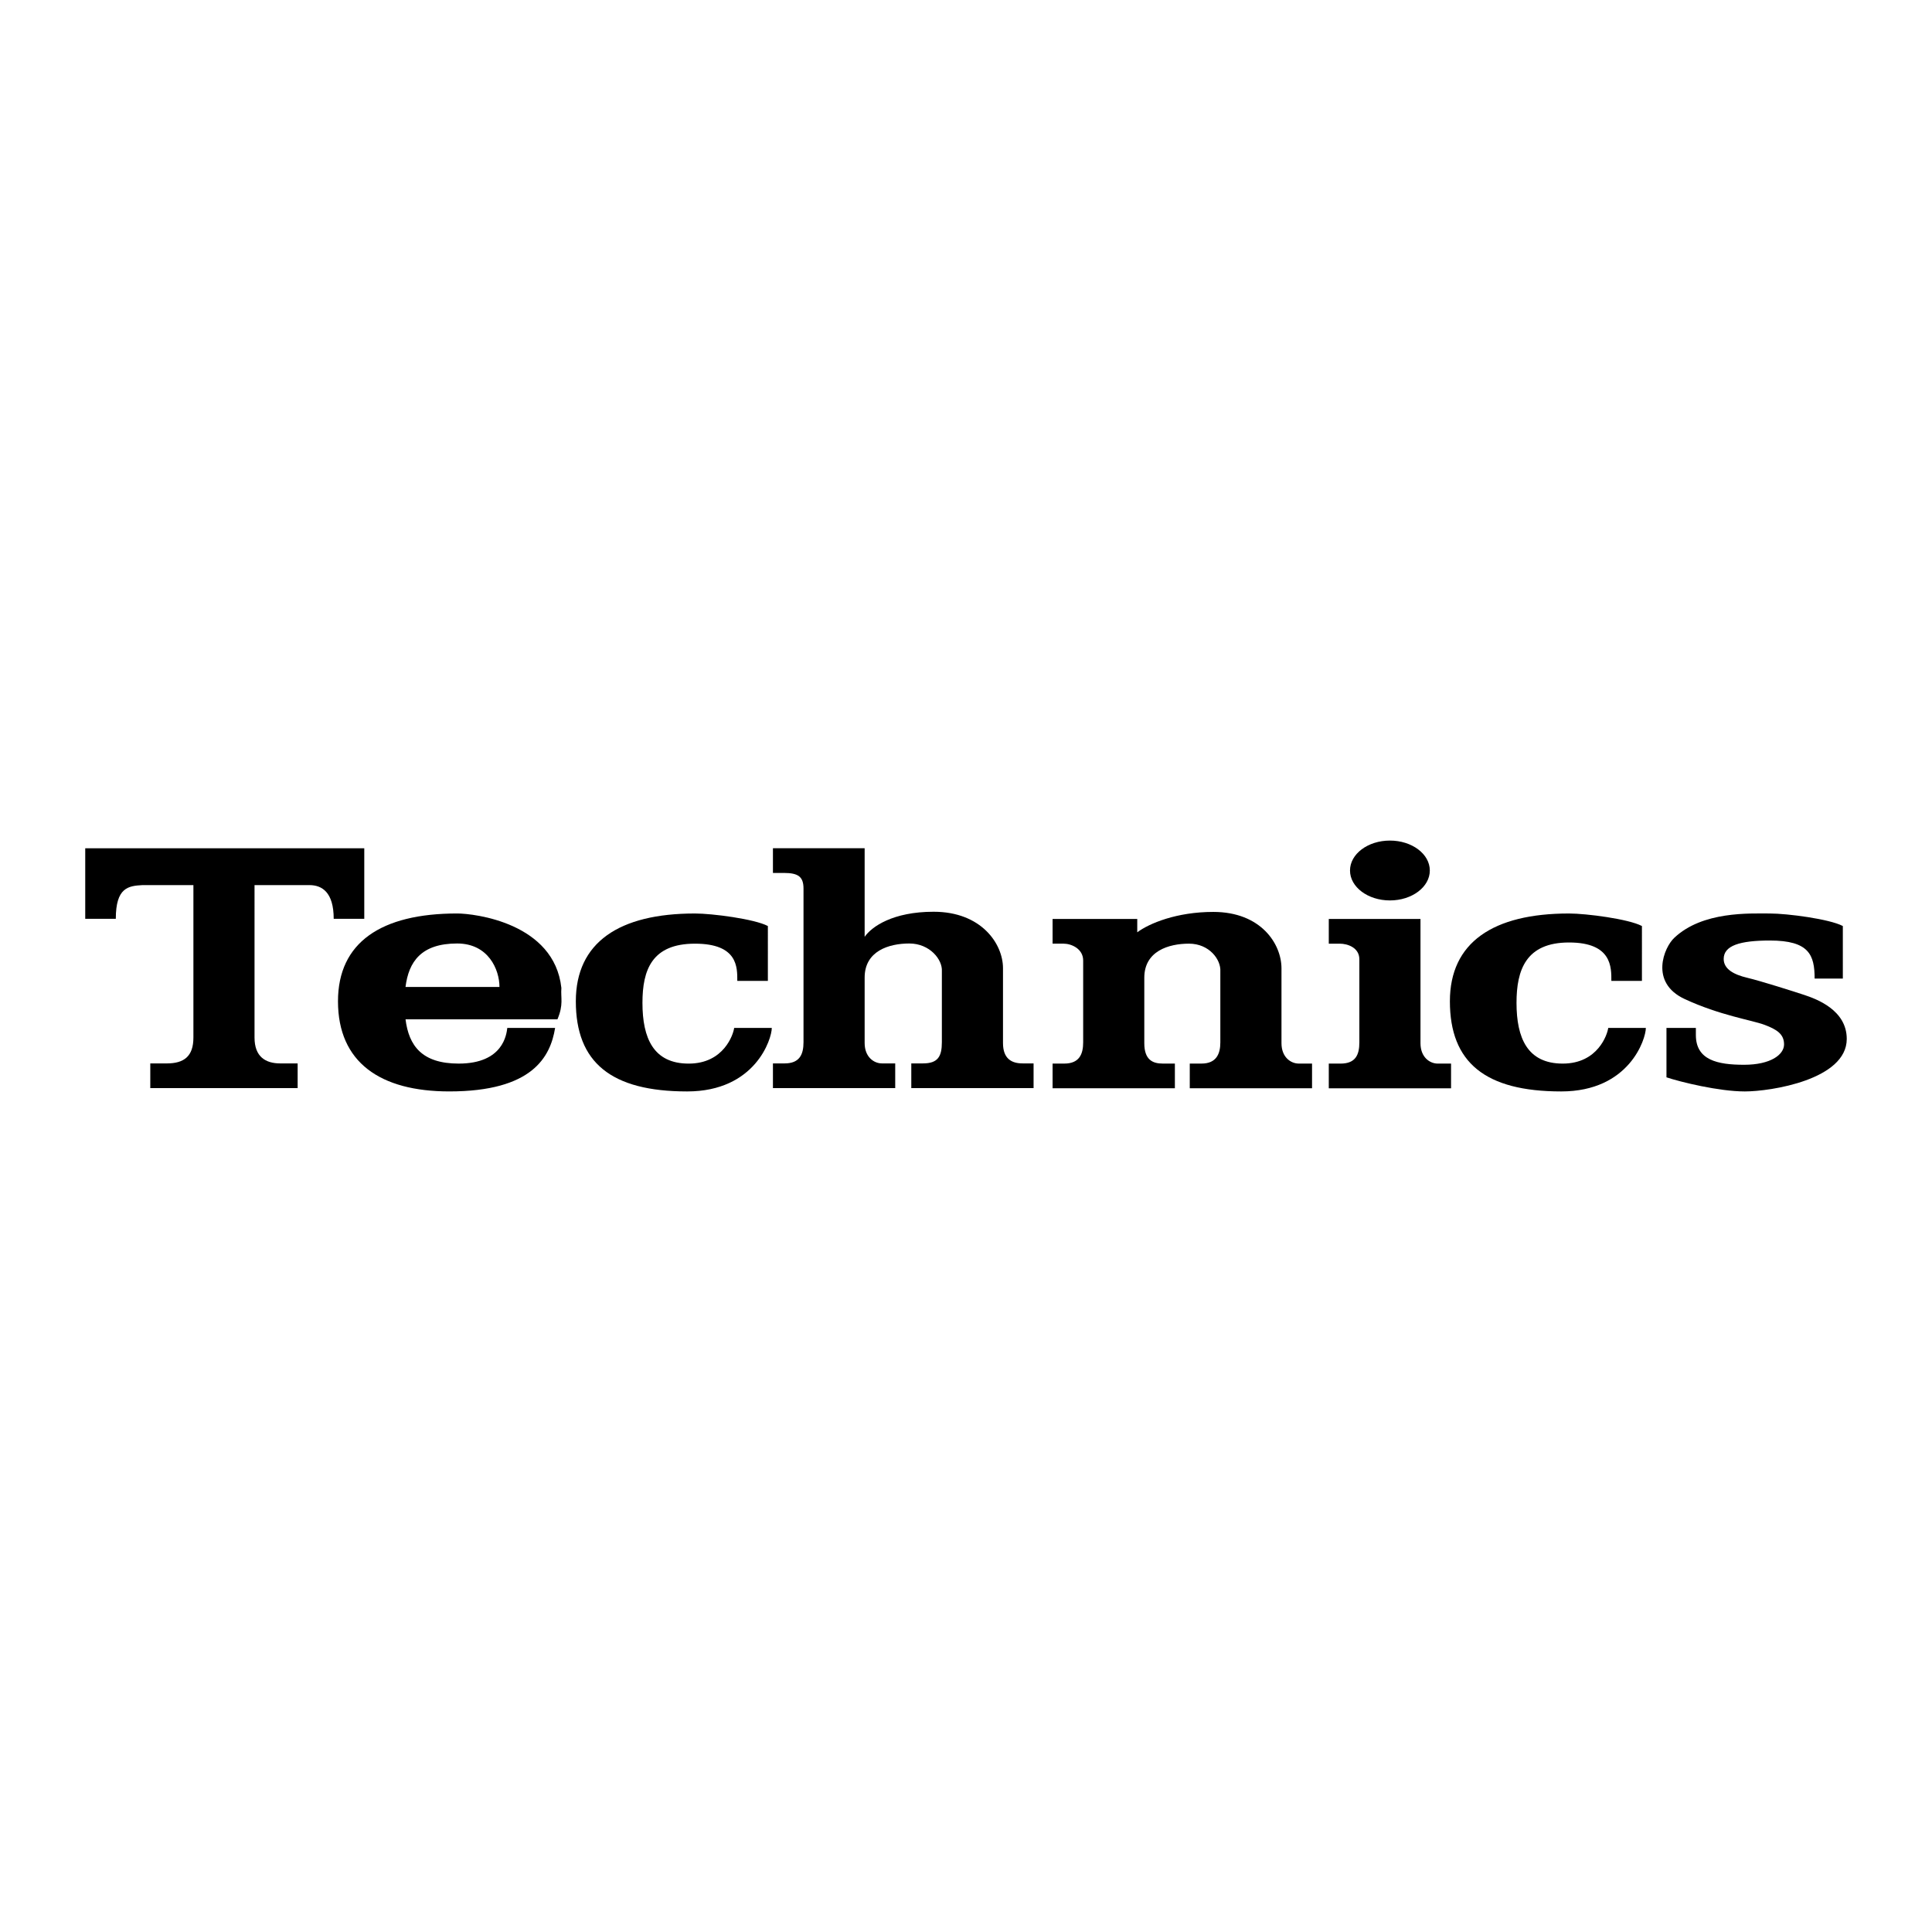
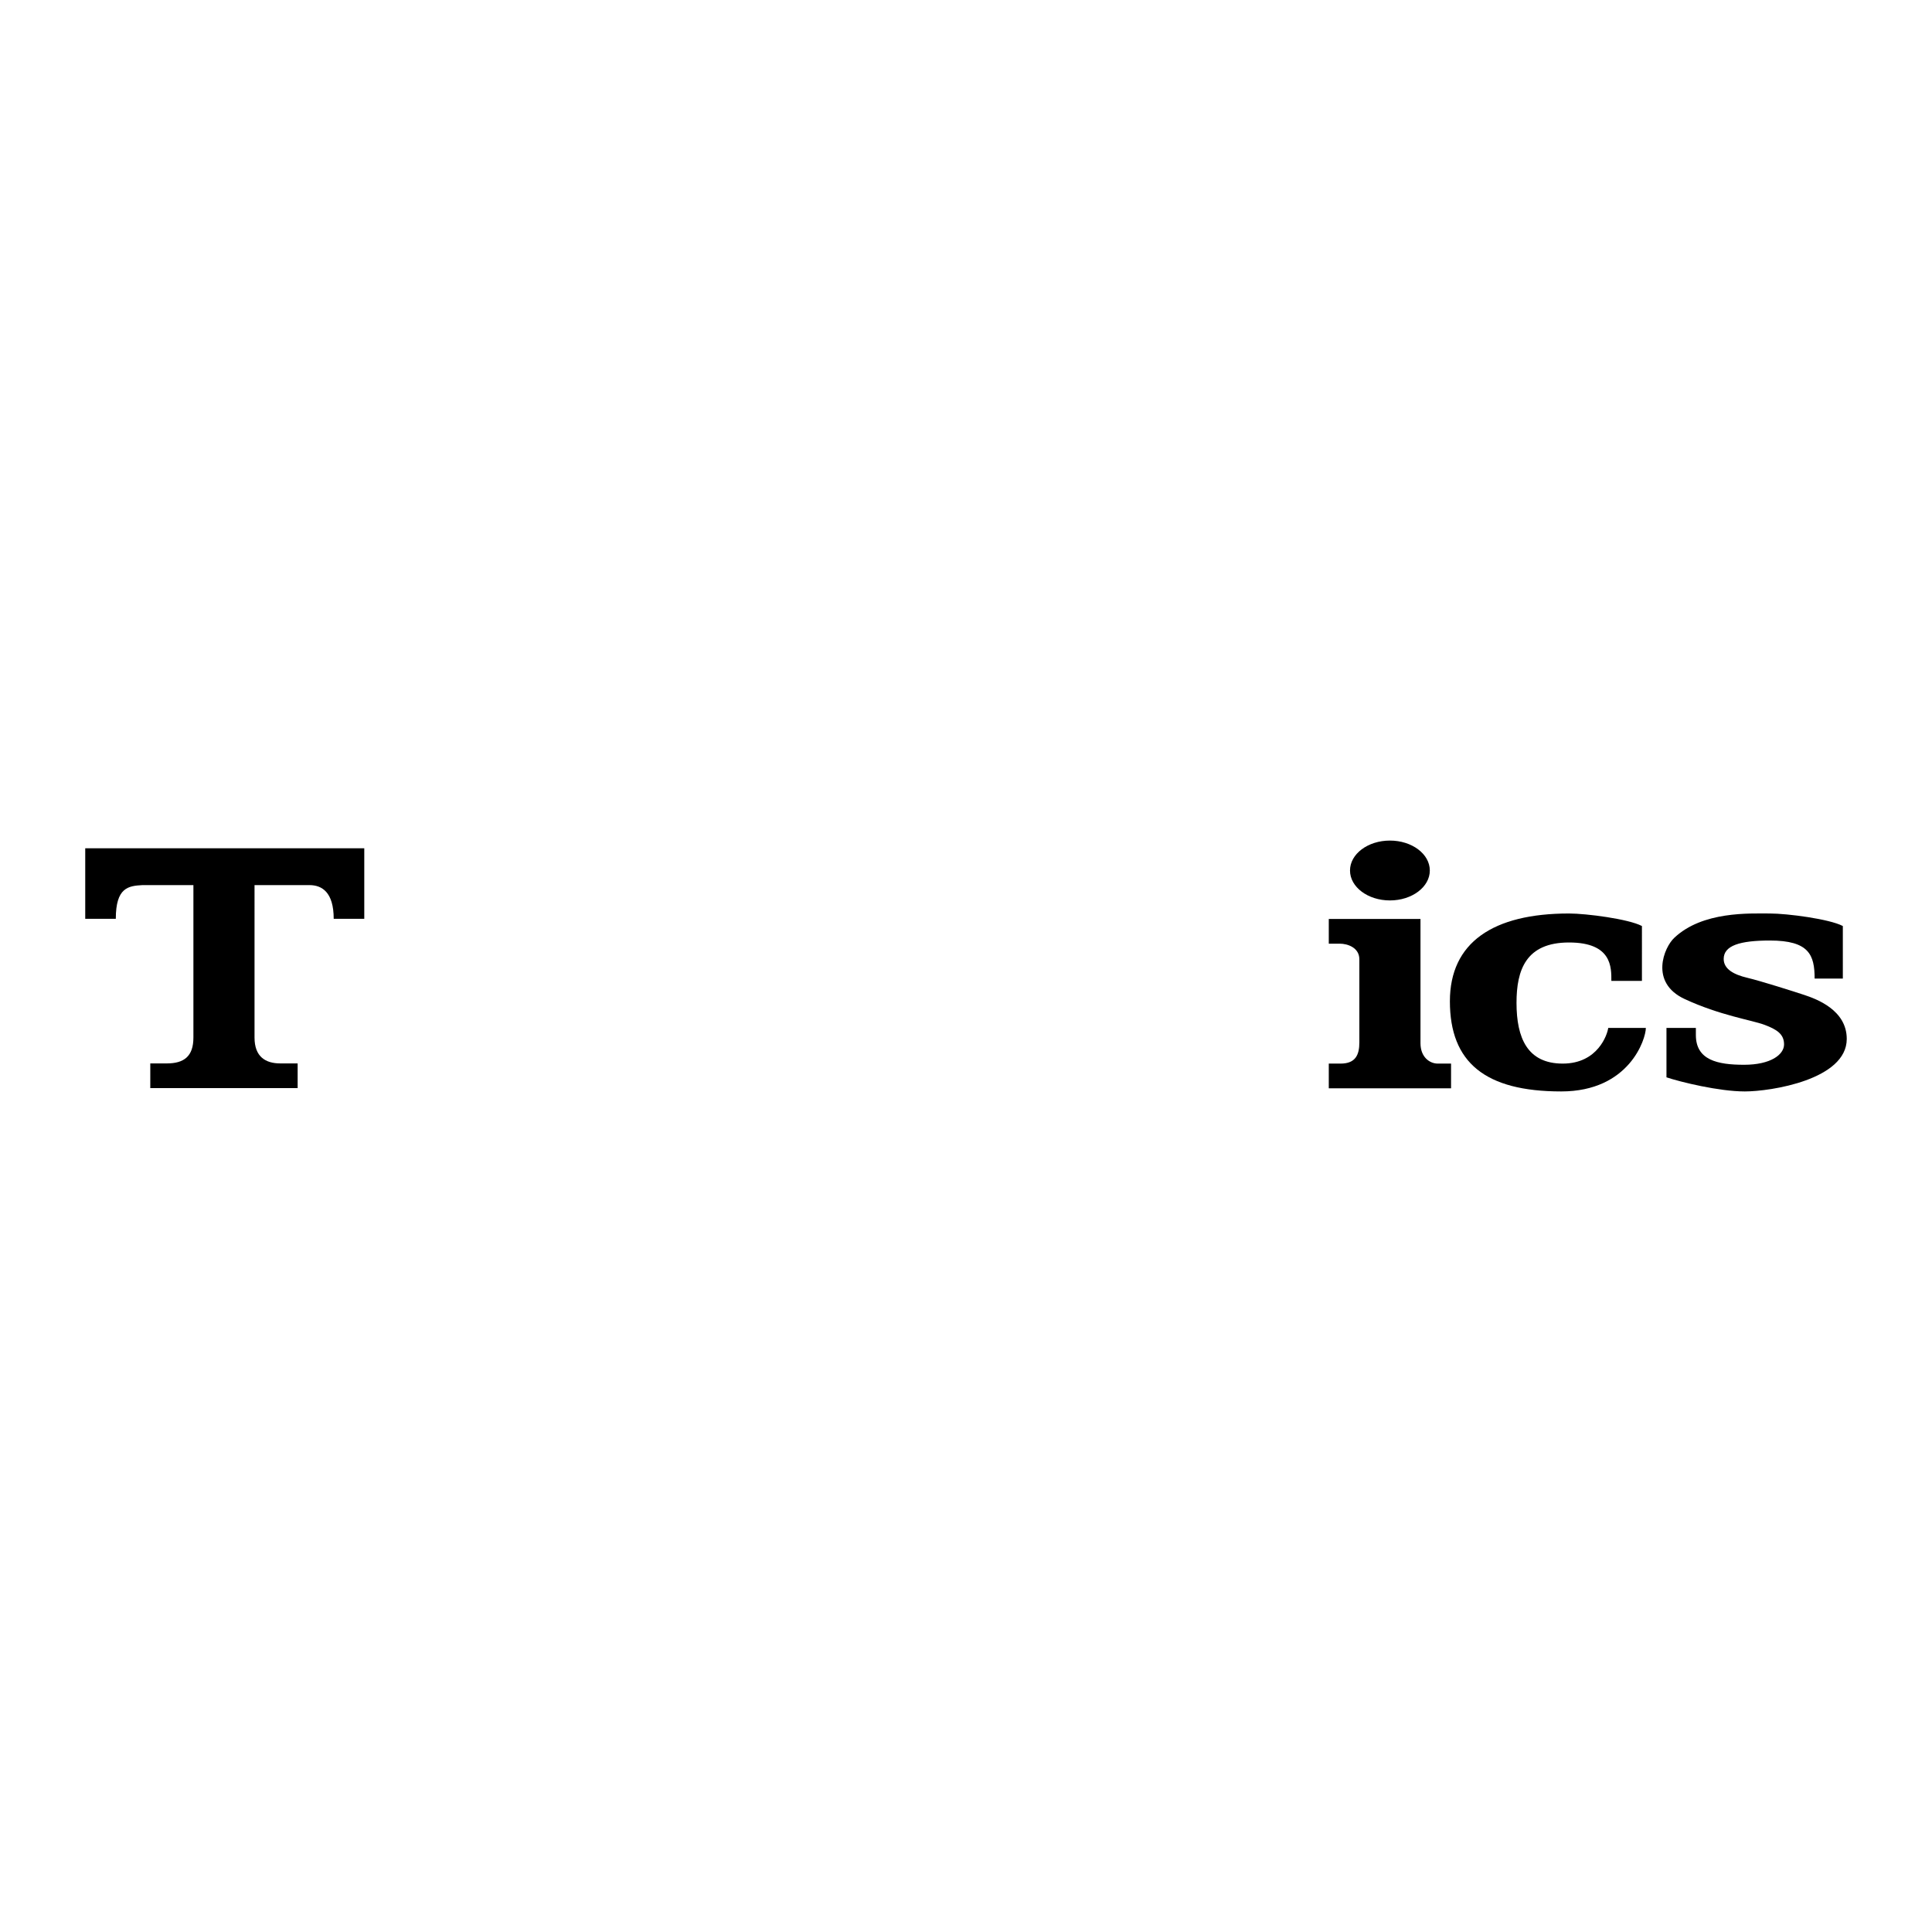
<svg xmlns="http://www.w3.org/2000/svg" version="1.0" id="Layer_1" x="0px" y="0px" width="192.756px" height="192.756px" viewBox="0 0 192.756 192.756" enable-background="new 0 0 192.756 192.756" xml:space="preserve">
  <g>
    <polygon fill-rule="evenodd" clip-rule="evenodd" fill="#FFFFFF" points="0,0 192.756,0 192.756,192.756 0,192.756 0,0  " />
    <path fill-rule="evenodd" clip-rule="evenodd" d="M141.722,104.082V91.687h-9.149v2.463h1.095c0.782,0,1.955,0.391,1.955,1.564   v8.29c0,1.252-0.391,2.111-1.877,2.111h-1.173v2.465h12.199v-2.465h-1.329C142.66,106.115,141.722,105.49,141.722,104.082   L141.722,104.082z" />
-     <path fill-rule="evenodd" clip-rule="evenodd" d="M100.069,104.064v-7.468c0-2.425-2.15-5.631-6.921-5.631   c-4.066,0-6.178,1.486-6.882,2.502v-8.837h-9.15v2.463h1.095c1.447,0,1.955,0.391,1.955,1.564v15.328   c0,1.213-0.391,2.111-1.877,2.111h-1.173v2.463h12.2v-2.463h-1.329c-0.782,0-1.721-0.625-1.721-2.033v-6.529   c0-2.66,2.424-3.402,4.458-3.402s3.324,1.603,3.246,2.776v7.077c0,1.408-0.391,2.111-1.877,2.111h-1.173v2.463h12.2v-2.463h-1.095   C100.93,106.098,100.069,105.629,100.069,104.064L100.069,104.064z" />
-     <path fill-rule="evenodd" clip-rule="evenodd" d="M127.854,104.08v-7.468c0-2.424-2.033-5.63-6.805-5.63   c-3.636,0-6.373,1.134-7.585,2.033v-1.33h-8.447v2.464h1.096c0.782,0,1.955,0.508,1.955,1.681v8.172   c0,1.174-0.392,2.111-1.877,2.111h-1.174v2.465h12.201v-2.465h-1.213c-0.978,0-1.838-0.352-1.838-2.033v-6.529   c0-2.659,2.425-3.402,4.458-3.402s3.206,1.603,3.128,2.776v7.077c0,1.135-0.391,2.111-1.877,2.111h-1.173v2.465h12.2v-2.465h-1.33   C128.793,106.113,127.854,105.488,127.854,104.08L127.854,104.08z" />
-     <path fill-rule="evenodd" clip-rule="evenodd" d="M73.248,102.557c-0.078,0.625-1.017,3.559-4.536,3.559   c-3.519,0-4.614-2.541-4.614-6.061c0-3.285,0.939-5.905,5.24-5.905s4.223,2.385,4.223,3.715h3.05V92.39   c-1.33-0.704-5.553-1.251-7.273-1.251c-7.586,0-11.887,2.894-11.887,8.76c0,6.1,3.519,8.994,11.105,8.994   c6.804,0,8.446-5.24,8.446-6.336H73.248L73.248,102.557z" />
-     <path fill-rule="evenodd" clip-rule="evenodd" d="M56.009,98.568c-0.704-6.491-8.681-7.43-10.401-7.43   c-7.586,0-11.887,2.894-11.887,8.76c0,6.1,4.223,8.994,11.105,8.994c8.29,0,10.088-3.441,10.558-6.336h-4.771   c-0.079,0.625-0.391,3.559-4.849,3.559c-3.663,0-4.973-1.777-5.304-4.418h15.157C56.243,100.211,55.931,99.584,56.009,98.568   L56.009,98.568z M40.458,98.471c0.314-2.513,1.561-4.339,5.151-4.339c3.128,0,4.223,2.62,4.223,4.339H40.458L40.458,98.471z" />
    <path fill-rule="evenodd" clip-rule="evenodd" d="M36.345,84.631H8.504v7.039h3.05c0-3.128,1.251-3.285,2.659-3.363h5.083v15.211   c0,1.877-0.938,2.58-2.659,2.58h-1.643v2.463h14.702v-2.463h-1.72c-1.486,0-2.581-0.664-2.581-2.58V88.307h5.475   c1.251,0,2.424,0.704,2.424,3.363h3.05V84.631L36.345,84.631z" />
    <path fill-rule="evenodd" clip-rule="evenodd" d="M155.917,106.115c-3.52,0-4.614-2.541-4.614-6.061   c0-3.285,0.938-6.022,5.24-6.022c4.301,0,4.223,2.502,4.223,3.833h3.05V92.39c-1.329-0.704-5.553-1.251-7.272-1.251   c-7.586,0-11.888,2.894-11.888,8.76c0,6.1,3.52,8.994,11.105,8.994c6.804,0,8.446-5.24,8.446-6.336h-3.754   C160.374,103.182,159.437,106.115,155.917,106.115L155.917,106.115z" />
    <path fill-rule="evenodd" clip-rule="evenodd" d="M180.029,99.271c-0.99-0.33-4.38-1.406-5.709-1.719   c-1.329-0.314-2.347-0.861-2.347-1.878c0-1.332,1.604-1.838,4.614-1.838c3.91,0,4.458,1.447,4.458,3.794h2.815V92.39   c-1.33-0.704-5.553-1.251-7.273-1.251c-2.033,0-6.726-0.234-9.541,2.425c-1.017,0.938-2.502,4.458,1.017,6.101   c3.52,1.641,6.726,2.111,7.978,2.58c1.251,0.469,1.955,0.938,1.955,1.955s-1.33,2.033-3.988,2.033   c-2.659,0-4.811-0.469-4.811-2.971v-0.705h-2.933v4.928c1.408,0.469,5.24,1.408,7.82,1.408c2.581,0,10.167-1.174,10.167-5.24   C184.252,100.758,181.202,99.664,180.029,99.271L180.029,99.271z" />
    <path fill-rule="evenodd" clip-rule="evenodd" d="M138.672,89.836c2.199,0,3.981-1.337,3.981-2.986   c0-1.649-1.782-2.986-3.981-2.986s-3.981,1.337-3.981,2.986C134.69,88.499,136.473,89.836,138.672,89.836L138.672,89.836z" />
  </g>
</svg>